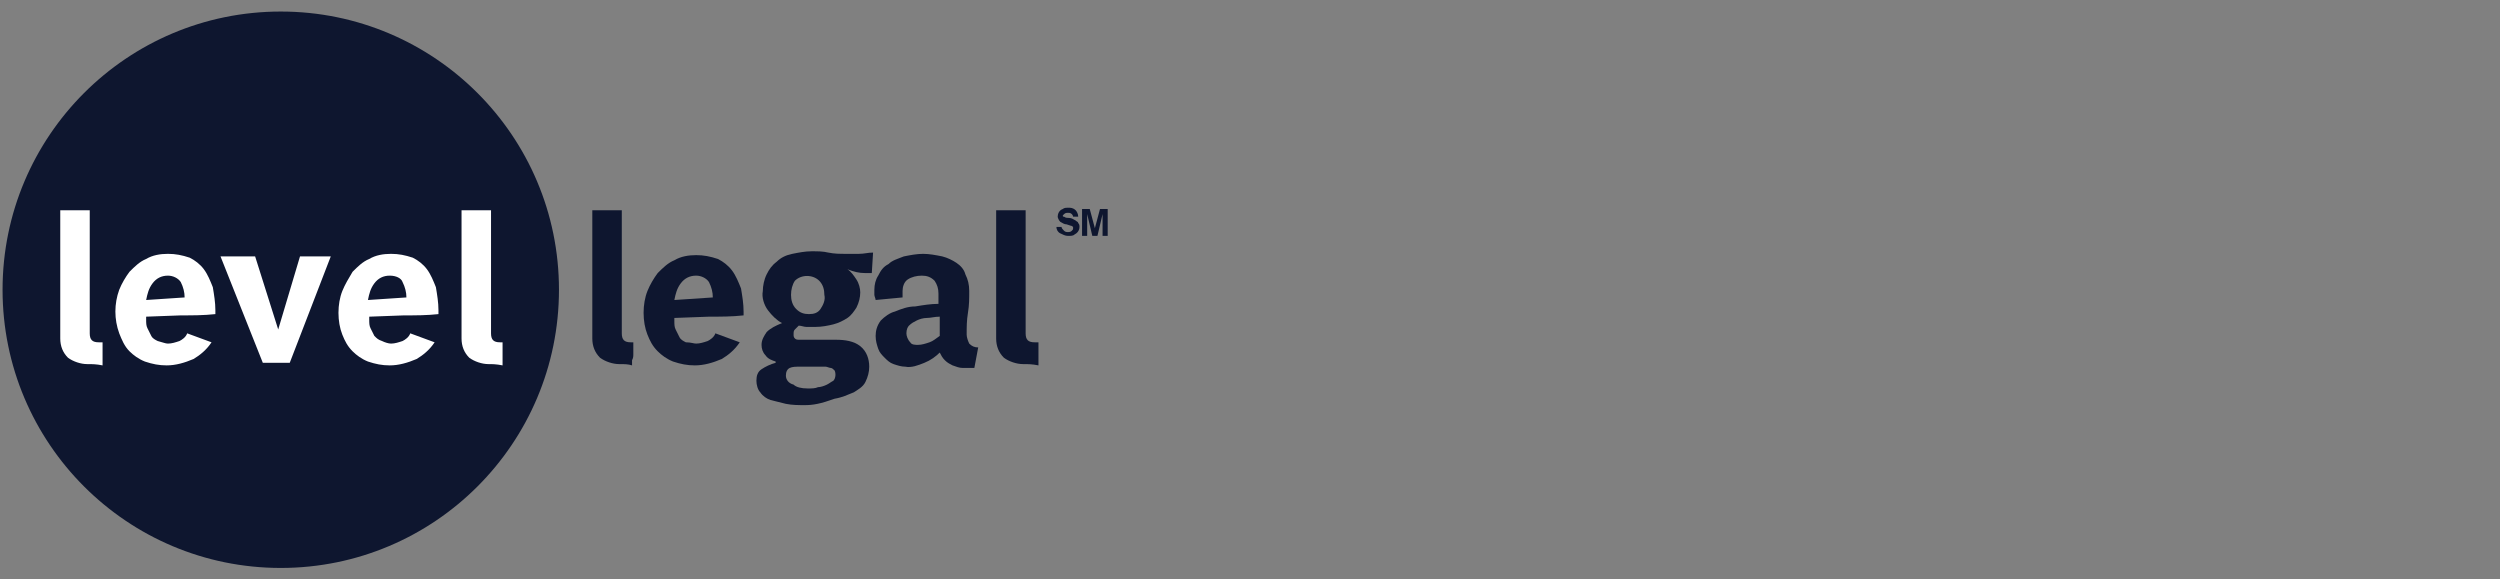
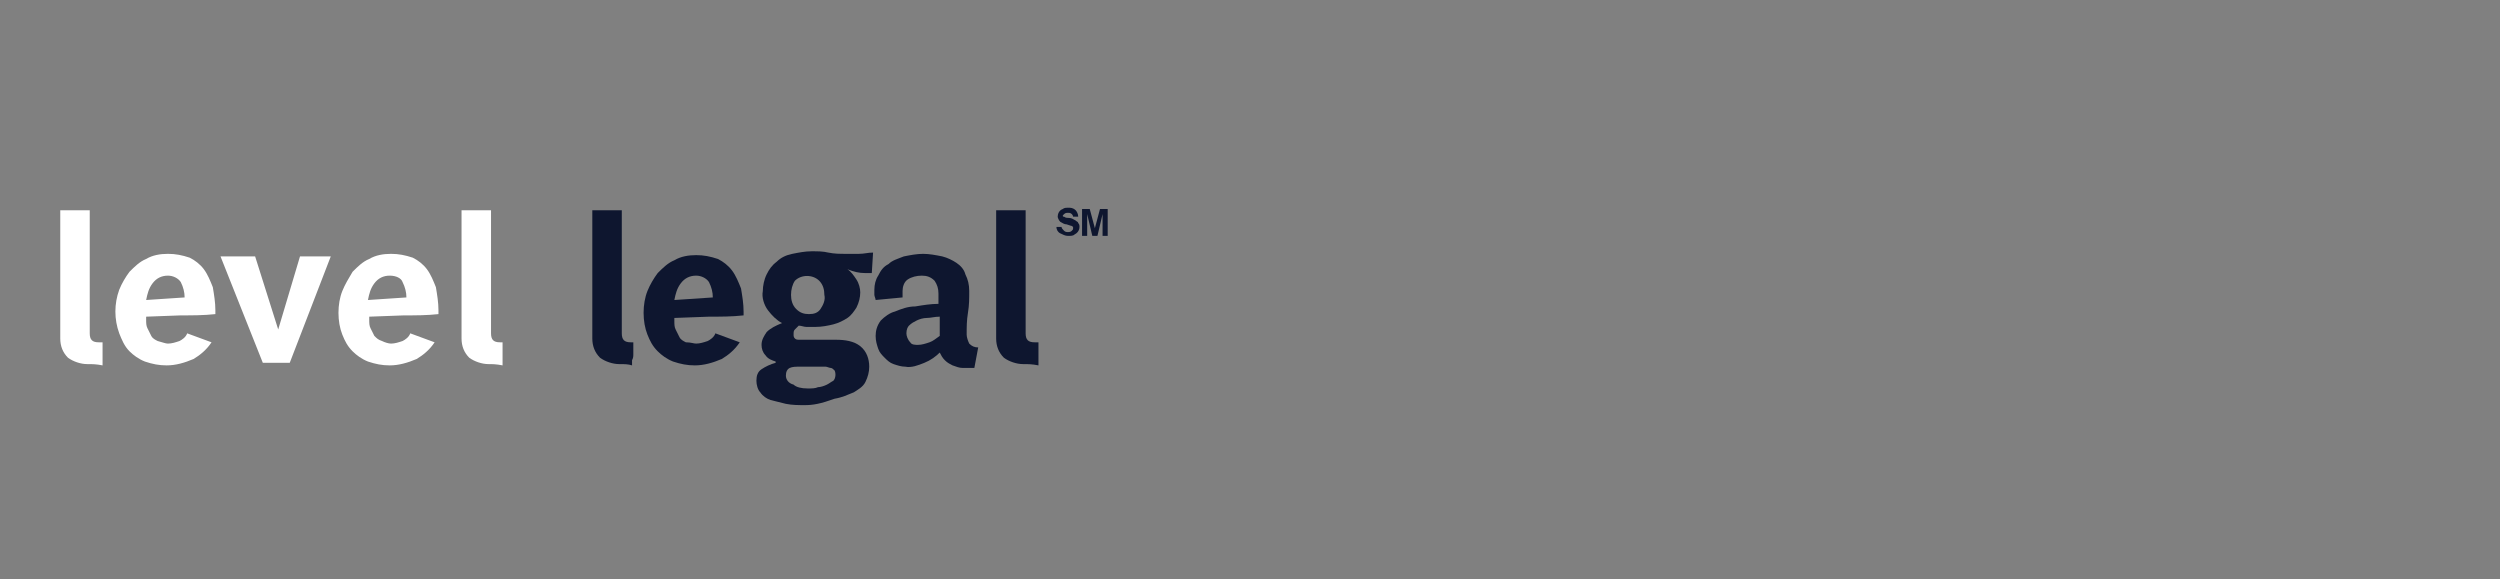
<svg xmlns="http://www.w3.org/2000/svg" version="1.1" id="b059d772-f623-4d55-8dc5-f690d5dc9687" x="0px" y="0px" width="195px" height="45.2px" viewBox="0 0 195 45.2" style="enable-background:new 0 0 195 45.2;" xml:space="preserve">
  <rect x="0" y="0" width="195" height="45.2" fill="#808080" stroke="none" />
  <style type="text/css">
	.st0{fill:#0E162F;}
	.st1{fill:#FFFFFF;}
</style>
-   <circle class="st0" cx="21.9" cy="22.6" r="21.7" />
  <path class="st1" d="M6.8,28.4c-0.5,0-1.1-0.2-1.5-0.5c-0.4-0.4-0.6-0.9-0.6-1.5V16.4H7V26c0,0.5,0.2,0.7,0.7,0.7H8  c0,0.1,0,0.2,0,0.4s0,0.3,0,0.5c0,0.2,0,0.3,0,0.5s0,0.3,0,0.4C7.5,28.4,7.2,28.4,6.8,28.4z" />
  <path class="st1" d="M13.1,26.8c0.3,0,0.6-0.1,0.9-0.2c0.2-0.1,0.5-0.3,0.6-0.6l1.9,0.7c-0.4,0.6-0.9,1-1.4,1.3  c-0.7,0.3-1.4,0.5-2.1,0.5c-0.6,0-1.1-0.1-1.7-0.3c-0.5-0.2-0.9-0.5-1.2-0.8C9.7,27,9.5,26.5,9.3,26c-0.4-1.1-0.4-2.3,0-3.4  c0.2-0.5,0.5-1,0.8-1.4c0.4-0.4,0.8-0.8,1.3-1c0.5-0.3,1.1-0.4,1.7-0.4c0.6,0,1.1,0.1,1.7,0.3c0.4,0.2,0.8,0.5,1.1,0.9  c0.3,0.4,0.5,0.9,0.7,1.4c0.1,0.6,0.2,1.2,0.2,1.8v0.3c-0.9,0.1-1.8,0.1-2.7,0.1l-2.7,0.1v0.2c0,0.3,0,0.5,0.1,0.7  c0.1,0.2,0.2,0.4,0.3,0.6c0.1,0.2,0.3,0.3,0.5,0.4C12.7,26.7,12.9,26.8,13.1,26.8z M13.1,21.5c-0.5,0-0.9,0.2-1.2,0.6  c-0.3,0.4-0.4,0.8-0.5,1.3l3-0.2c0-0.4-0.1-0.8-0.3-1.2C13.9,21.7,13.5,21.5,13.1,21.5z" />
-   <path class="st1" d="M21.7,25.7l1.7-5.7h2.4l-3.2,8.3h-2.1L17.2,20h2.7L21.7,25.7L21.7,25.7z" />
+   <path class="st1" d="M21.7,25.7l1.7-5.7h2.4l-3.2,8.3h-2.1L17.2,20h2.7L21.7,25.7L21.7,25.7" />
  <path class="st1" d="M30.5,26.8c0.3,0,0.6-0.1,0.9-0.2c0.2-0.1,0.5-0.3,0.6-0.6l1.9,0.7c-0.4,0.6-0.9,1-1.4,1.3  c-0.7,0.3-1.4,0.5-2.1,0.5c-0.6,0-1.1-0.1-1.7-0.3c-0.5-0.2-0.9-0.5-1.2-0.8c-0.4-0.4-0.6-0.8-0.8-1.3c-0.2-0.5-0.3-1.1-0.3-1.7  c0-0.6,0.1-1.2,0.3-1.7c0.2-0.5,0.5-1,0.8-1.5c0.4-0.4,0.8-0.8,1.3-1c0.5-0.3,1.1-0.4,1.7-0.4c0.6,0,1.1,0.1,1.7,0.3  c0.4,0.2,0.8,0.5,1.1,0.9c0.3,0.4,0.5,0.9,0.7,1.4c0.1,0.6,0.2,1.2,0.2,1.8v0.3c-0.9,0.1-1.8,0.1-2.7,0.1l-2.7,0.1v0.2  c0,0.3,0,0.5,0.1,0.7c0.1,0.2,0.2,0.4,0.3,0.6c0.2,0.2,0.3,0.3,0.6,0.4C30,26.7,30.3,26.8,30.5,26.8z M30.4,21.5  c-0.5,0-0.9,0.2-1.2,0.6c-0.3,0.4-0.4,0.8-0.5,1.3l3-0.2c0-0.4-0.1-0.8-0.3-1.2C31.3,21.7,30.9,21.5,30.4,21.5z" />
  <path class="st1" d="M38.1,28.4c-0.5,0-1.1-0.2-1.5-0.5c-0.4-0.4-0.6-0.9-0.6-1.5V16.4h2.3V26c0,0.5,0.2,0.7,0.7,0.7h0.2  c0,0.1,0,0.2,0,0.4c0,0.1,0,0.3,0,0.5c0,0.2,0,0.3,0,0.5c0,0.1,0,0.3,0,0.4C38.7,28.4,38.4,28.4,38.1,28.4z" />
  <path class="st0" d="M48.3,28.4c-0.5,0-1.1-0.2-1.5-0.5c-0.4-0.4-0.6-0.9-0.6-1.5v-10h2.3V26c0,0.5,0.2,0.7,0.7,0.7h0.2  c0,0.1,0,0.2,0,0.4c0,0.1,0,0.3,0,0.5c0,0.2,0,0.3-0.1,0.5c0,0.1,0,0.3,0,0.4C49,28.4,48.7,28.4,48.3,28.4z" />
  <path class="st0" d="M54.3,26.8c0.3,0,0.6-0.1,0.9-0.2c0.2-0.1,0.5-0.3,0.6-0.6l1.9,0.7c-0.4,0.6-0.9,1-1.4,1.3  c-0.7,0.3-1.4,0.5-2.1,0.5c-0.6,0-1.1-0.1-1.7-0.3c-0.5-0.2-0.9-0.5-1.2-0.8c-0.4-0.4-0.6-0.8-0.8-1.3c-0.2-0.5-0.3-1.1-0.3-1.7  c0-0.6,0.1-1.2,0.3-1.7c0.2-0.5,0.5-1,0.8-1.4c0.4-0.4,0.8-0.8,1.3-1c0.5-0.3,1.1-0.4,1.7-0.4c0.6,0,1.1,0.1,1.7,0.3  c0.4,0.2,0.8,0.5,1.1,0.9c0.3,0.4,0.5,0.9,0.7,1.4c0.1,0.6,0.2,1.2,0.2,1.8v0.3c-0.9,0.1-1.8,0.1-2.7,0.1l-2.7,0.1v0.2  c0,0.3,0,0.5,0.1,0.7c0.1,0.2,0.2,0.4,0.3,0.6c0.1,0.2,0.3,0.3,0.5,0.4C53.9,26.7,54.1,26.8,54.3,26.8z M54.3,21.5  c-0.5,0-0.9,0.2-1.2,0.6c-0.3,0.4-0.4,0.8-0.5,1.3l3-0.2c0-0.4-0.1-0.8-0.3-1.2C55.1,21.7,54.7,21.5,54.3,21.5z" />
  <path class="st0" d="M62.8,31.6c-0.5,0-1,0-1.5-0.1c-0.4-0.1-0.8-0.2-1.2-0.3c-0.3-0.1-0.6-0.3-0.8-0.6c-0.2-0.2-0.3-0.6-0.3-0.9  c0-0.4,0.1-0.7,0.4-0.9c0.3-0.2,0.7-0.4,1.1-0.5v-0.1c-0.3-0.1-0.6-0.2-0.8-0.5c-0.2-0.2-0.3-0.5-0.3-0.8c0-0.4,0.2-0.7,0.4-1  c0.3-0.3,0.7-0.5,1.2-0.7c-0.4-0.2-0.8-0.6-1.1-1c-0.3-0.4-0.5-1-0.4-1.5c0-0.4,0.1-0.9,0.3-1.3c0.2-0.4,0.4-0.7,0.8-1  c0.3-0.3,0.7-0.5,1.2-0.6c0.5-0.1,1-0.2,1.5-0.2c0.5,0,0.9,0,1.3,0.1c0.5,0.1,0.9,0.1,1.4,0.1c0.3,0,0.6,0,1,0  c0.4,0,0.7-0.1,1.1-0.1l-0.1,1.6c-0.1,0-0.2,0-0.2,0c-0.1,0-0.2,0-0.3,0c-0.5,0-0.9-0.1-1.4-0.3c0,0,0,0,0,0  c0.3,0.2,0.5,0.5,0.7,0.8c0.2,0.3,0.3,0.7,0.3,1c0,0.4-0.1,0.8-0.3,1.2c-0.2,0.3-0.4,0.6-0.7,0.8c-0.3,0.2-0.7,0.4-1.1,0.5  c-0.4,0.1-0.9,0.2-1.4,0.2c-0.2,0-0.4,0-0.7,0c-0.2,0-0.4-0.1-0.6-0.1c-0.1,0.1-0.2,0.2-0.3,0.3c-0.1,0.1-0.1,0.2-0.1,0.4  c0,0.1,0,0.2,0.1,0.3c0.1,0.1,0.2,0.1,0.4,0.1h2.8c0.7,0,1.4,0.1,1.9,0.5c0.5,0.4,0.7,1,0.7,1.6c0,0.4-0.1,0.8-0.3,1.2  c-0.2,0.4-0.6,0.6-0.9,0.8c-0.5,0.2-0.9,0.4-1.5,0.5C64,31.5,63.4,31.6,62.8,31.6z M63,30.3c0.3,0,0.6,0,0.8-0.1  c0.2,0,0.5-0.1,0.7-0.2c0.2-0.1,0.3-0.2,0.5-0.3c0.2-0.2,0.2-0.6,0.1-0.8c-0.1-0.1-0.2-0.2-0.3-0.2c-0.1,0-0.3-0.1-0.4-0.1  c-0.2,0-0.3,0-0.5,0h-1.5c-0.3,0-0.6,0-0.8,0.1c-0.2,0.1-0.3,0.3-0.3,0.6c0,0.3,0.2,0.6,0.6,0.7C62.1,30.2,62.5,30.3,63,30.3  L63,30.3z M61.7,23c0,0.4,0.1,0.8,0.4,1.1c0.3,0.3,0.6,0.4,1,0.4c0.4,0,0.7-0.1,0.9-0.4c0.2-0.3,0.4-0.7,0.3-1.1  c0-0.4-0.1-0.8-0.4-1.1c-0.5-0.5-1.4-0.5-1.9,0c0,0,0,0,0,0C61.8,22.2,61.7,22.6,61.7,23L61.7,23z" />
  <path class="st0" d="M72,19.8c0.5,0,1,0.1,1.5,0.2c0.4,0.1,0.8,0.3,1.1,0.5c0.3,0.2,0.6,0.5,0.7,0.9c0.2,0.4,0.3,0.8,0.3,1.3  c0,0.6,0,1.1-0.1,1.7c-0.1,0.6-0.1,1.1-0.1,1.7c0,0.2,0.1,0.5,0.2,0.7c0.2,0.2,0.4,0.3,0.7,0.3l-0.3,1.6c-0.3,0-0.6,0-0.9,0  c-0.3,0-0.5-0.1-0.8-0.2c-0.2-0.1-0.4-0.2-0.6-0.4c-0.2-0.2-0.3-0.4-0.4-0.6c-0.3,0.3-0.7,0.6-1.2,0.8c-0.5,0.2-1,0.4-1.5,0.3  c-0.3,0-0.6-0.1-0.9-0.2c-0.3-0.1-0.5-0.3-0.7-0.5c-0.2-0.2-0.4-0.4-0.5-0.7c-0.1-0.3-0.2-0.6-0.2-1c0-0.4,0.1-0.8,0.4-1.2  c0.3-0.3,0.7-0.6,1.1-0.7c0.5-0.2,1-0.4,1.6-0.4c0.6-0.1,1.2-0.2,1.8-0.2c0-0.1,0-0.3,0-0.4v-0.4c0-0.4-0.1-0.7-0.3-1  c-0.3-0.3-0.6-0.4-1-0.4c-0.4,0-0.8,0.1-1.1,0.3c-0.3,0.2-0.4,0.6-0.4,0.9V23c0,0.1,0,0.1,0,0.2l-2.1,0.2c0-0.1-0.1-0.3-0.1-0.4  c0-0.1,0-0.2,0-0.4c0-0.4,0.1-0.8,0.3-1.1c0.2-0.4,0.4-0.7,0.8-0.9c0.3-0.3,0.7-0.4,1.2-0.6C71,19.9,71.5,19.8,72,19.8z M71.6,26.9  c0.3,0,0.6-0.1,0.9-0.2c0.3-0.1,0.5-0.3,0.8-0.5c0-0.3,0-0.5,0-0.8s0-0.5,0-0.7c-0.4,0-0.7,0.1-1,0.1c-0.3,0-0.6,0.1-0.8,0.2  c-0.2,0.1-0.4,0.2-0.6,0.4c-0.1,0.1-0.2,0.3-0.2,0.6c0,0.2,0.1,0.5,0.3,0.7C71.1,26.9,71.4,26.9,71.6,26.9L71.6,26.9z" />
  <path class="st0" d="M79.8,28.4c-0.5,0-1.1-0.2-1.5-0.5c-0.4-0.4-0.6-0.9-0.6-1.5V16.4H80V26c0,0.5,0.2,0.7,0.7,0.7H81  c0,0.1,0,0.2,0,0.4c0,0.1,0,0.3,0,0.5c0,0.2,0,0.3,0,0.5s0,0.3,0,0.4C80.5,28.4,80.2,28.4,79.8,28.4z" />
  <path class="st0" d="M82.4,17.7l0.4,0c0,0.1,0.1,0.2,0.2,0.3c0.1,0.1,0.2,0.1,0.3,0.1c0.1,0,0.2,0,0.3-0.1c0.1-0.1,0.1-0.1,0.1-0.2  c0,0,0-0.1,0-0.1c0,0-0.1-0.1-0.2-0.1l-0.3-0.1c-0.2,0-0.3-0.1-0.5-0.2c-0.1-0.1-0.2-0.3-0.2-0.4c0-0.2,0.1-0.5,0.4-0.6  c0.1-0.1,0.3-0.1,0.4-0.1c0.2,0,0.4,0,0.6,0.2c0.1,0.1,0.2,0.3,0.2,0.5h-0.4c0-0.1-0.1-0.2-0.1-0.2c-0.1-0.1-0.2-0.1-0.3-0.1  c-0.1,0-0.2,0-0.3,0.1c0,0-0.1,0.1-0.1,0.1c0,0.1,0,0.1,0.1,0.1c0.1,0.1,0.3,0.1,0.4,0.1c0.2,0,0.3,0.1,0.5,0.2  c0.1,0.1,0.2,0.1,0.2,0.2c0.1,0.1,0.1,0.2,0.1,0.3c0,0.3-0.2,0.5-0.4,0.6c-0.1,0.1-0.3,0.1-0.5,0.1c-0.2,0-0.4-0.1-0.6-0.2  C82.5,18.1,82.4,17.9,82.4,17.7z" />
  <path class="st0" d="M84.4,18.4v-2.1H85l0.4,1.5l0.4-1.5h0.6v2.1H86v-1.7l-0.4,1.7h-0.4l-0.4-1.7v1.7H84.4z" />
</svg>